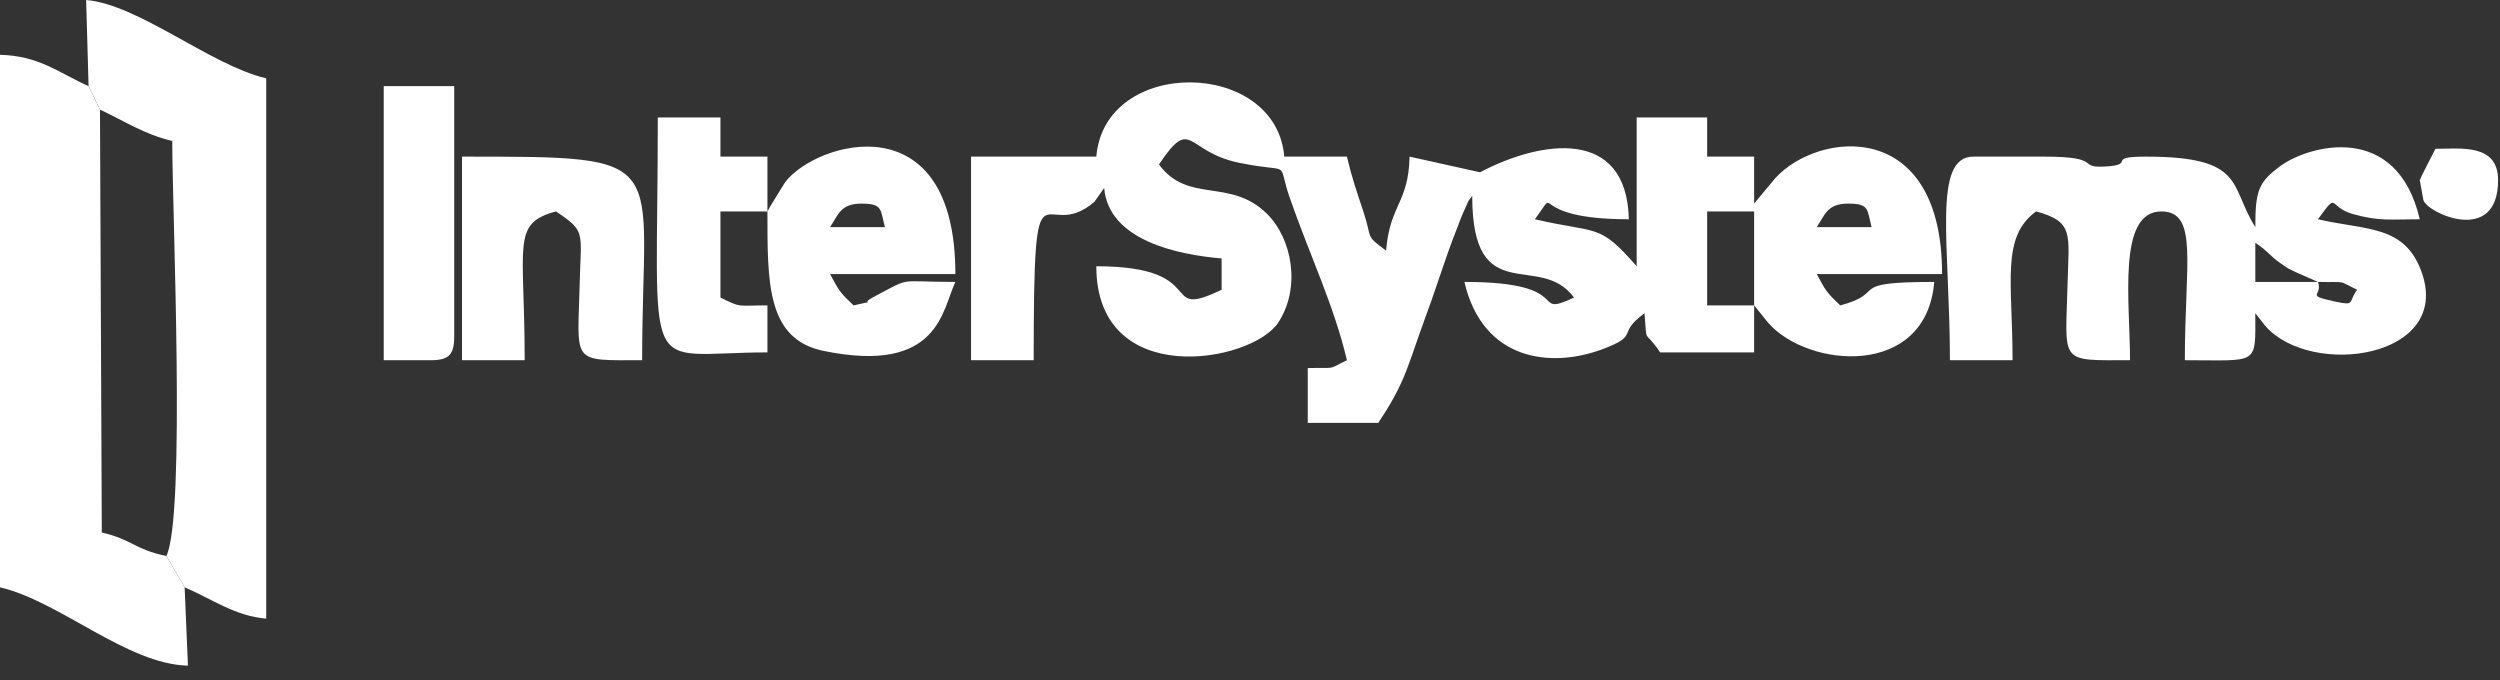
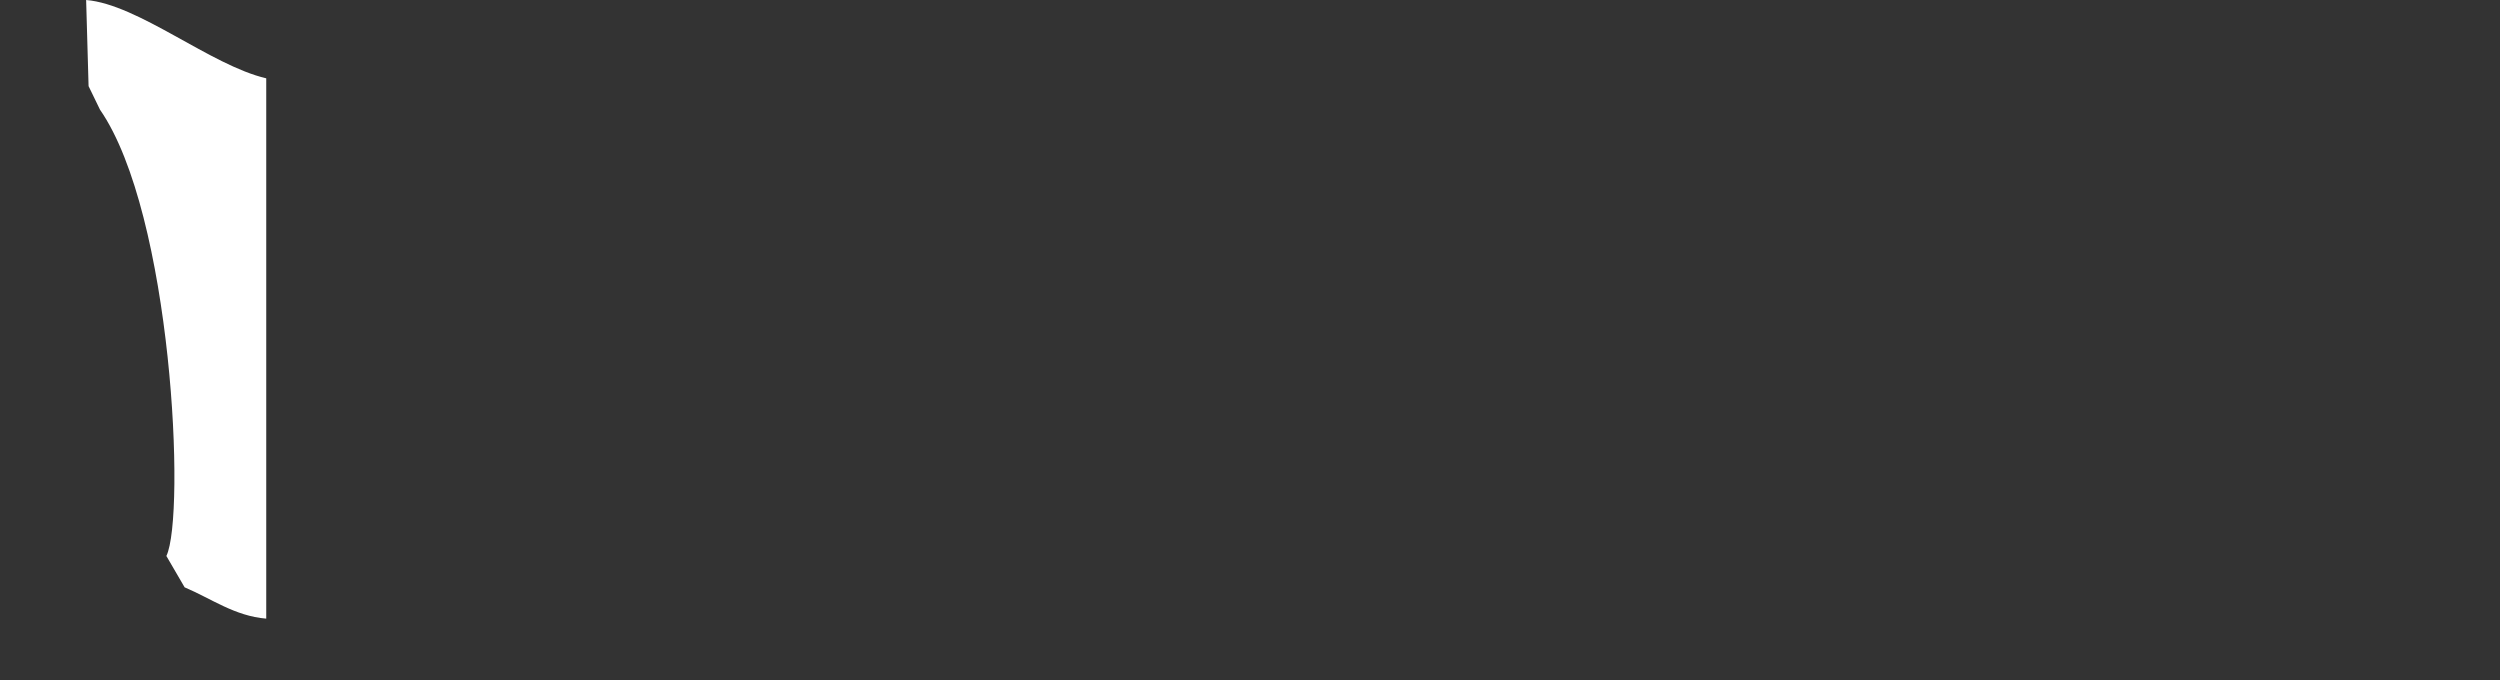
<svg xmlns="http://www.w3.org/2000/svg" width="125" height="34" viewBox="0 0 125 34" fill="none">
  <rect x="0" y="0" width="125" height="34" fill="#333333" stroke="none" />
-   <path fill-rule="evenodd" clip-rule="evenodd" d="M87.707 15.27H85.358V10.572H87.707V15.27ZM92.405 10.18C93.489 10.18 93.347 10.482 93.58 11.355H90.839C91.247 10.745 91.358 10.18 92.405 10.18ZM87.707 15.27L88.407 16.137C90.38 18.407 96.309 18.941 96.712 14.096C92.179 14.096 94.455 14.619 92.014 15.27C91.356 14.646 91.292 14.561 90.839 13.704H97.104C97.104 5.873 90.924 6.548 88.774 8.898L87.882 9.965C87.847 10.008 87.768 10.111 87.707 10.18V7.831H85.358V5.873H81.834V13.313C79.928 11.12 79.897 11.698 76.744 10.963C78.095 9.119 76.155 10.963 81.442 10.963C81.338 6.333 77.022 7.017 74.003 8.614L70.479 7.831C70.427 10.163 69.497 10.207 69.304 12.529C68.221 11.736 68.64 11.987 68.158 10.543C67.827 9.551 67.582 8.842 67.346 7.831H64.214C63.807 2.937 55.233 2.826 54.816 7.831H48.552V18.011H51.684C51.684 7.133 52.1 12.347 54.724 10.088L55.208 9.397C55.427 12.023 58.899 12.74 61.081 12.921V14.487C57.842 16.042 60.645 13.313 54.816 13.313C54.816 19.504 62.57 18.152 63.907 16.136C65.058 14.396 64.618 11.928 63.331 10.672C61.492 8.878 59.399 10.201 57.949 8.223C59.604 5.751 59.255 7.585 61.948 8.137C64.717 8.705 63.799 7.904 64.492 9.902C65.441 12.639 66.717 15.313 67.346 18.011C66.307 18.51 66.927 18.368 65.388 18.403V21.144H68.912C70.324 19.036 70.376 18.276 71.322 15.722C71.651 14.833 71.941 13.939 72.331 12.816C72.556 12.168 72.608 12.045 72.862 11.389C72.967 11.118 73.051 10.868 73.198 10.55C73.548 9.794 73.305 10.229 73.611 9.789C73.611 15.53 76.982 12.533 78.701 14.879C76.408 15.939 78.922 14.096 73.22 14.096C74.138 18.04 77.535 18.42 80.098 17.469C82.057 16.742 80.772 16.726 82.225 15.662C82.365 17.346 82.17 16.367 83.008 17.62H87.707V15.27ZM115.898 14.096C117.437 14.13 116.817 13.989 117.856 14.487C117.402 15.107 117.774 15.296 116.805 15.088C115.177 14.737 116.163 14.826 115.898 14.096ZM115.898 14.096H112.766V12.138C113.452 12.598 113.462 12.779 114.064 13.189C114.605 13.559 114.242 13.33 114.81 13.618L115.898 14.096ZM112.766 11.355C111.454 9.288 112.302 7.831 107.284 7.831C105.224 7.831 106.869 8.239 105.247 8.327C103.802 8.405 105.222 7.831 102.194 7.831H98.67C96.601 7.831 97.496 12.265 97.496 18.011H100.628C100.628 14.096 100.041 11.862 101.803 10.572C103.697 11.078 103.443 11.702 103.382 14.082C103.277 18.229 102.89 18.011 106.501 18.011C106.501 15.082 105.849 10.572 108.068 10.572C109.937 10.572 109.242 13.193 109.242 18.011C112.958 18.011 112.766 18.299 112.766 15.662L113.284 16.318C115.596 18.904 122.573 17.905 121.095 13.644C120.257 11.227 118.312 11.526 115.898 10.963C116.958 9.517 116.356 10.341 117.649 10.703C118.976 11.075 119.518 10.963 120.988 10.963C119.843 6.047 115.442 7.258 114.019 8.301C112.922 9.106 112.766 9.536 112.766 11.355ZM9.232 29.366L8.319 27.8C6.692 27.46 6.64 26.986 5.09 26.625L4.999 5.482L4.429 4.307C2.946 3.645 1.961 2.785 0 2.741V29.366C2.981 30.06 6.353 33.214 9.397 33.282L9.232 29.366ZM43.07 10.18C44.154 10.18 44.012 10.482 44.245 11.355H41.504C41.912 10.745 42.023 10.18 43.07 10.18ZM38.372 10.572C38.372 14.145 38.33 16.962 41.187 17.547C46.966 18.732 47.108 15.472 47.769 14.096C44.803 14.096 45.62 13.828 43.773 14.798C42.775 15.322 44.125 14.933 42.679 15.27C42.02 14.646 41.957 14.561 41.504 13.704H47.769C47.769 5.03 40.814 7.073 39.257 9.108L38.511 10.32C38.481 10.372 38.426 10.493 38.372 10.572ZM23.101 18.011H26.234C26.234 12.193 25.557 11.171 27.8 10.572C29.302 11.577 29.048 11.584 28.988 14.082C28.888 18.224 28.485 18.011 32.107 18.011C32.107 7.794 33.825 7.831 23.101 7.831V18.011ZM38.372 10.572V7.831H36.022V5.873H32.89C32.89 19.406 31.943 17.62 38.372 17.62V15.27C36.781 15.27 37.111 15.402 36.022 14.879V10.572H38.372ZM19.186 18.011H21.535C22.437 18.011 22.71 17.739 22.71 16.837V4.307H19.186V18.011ZM120.988 9.005L121.169 10C121.33 10.639 124.904 12.304 124.904 9.005C124.904 7.162 123.026 7.44 121.772 7.44C121.687 7.599 120.988 8.96 120.988 9.005Z" fill="white" />
-   <path fill-rule="evenodd" clip-rule="evenodd" d="M4.429 4.307L4.999 5.482C6.211 6.045 7.221 6.723 8.613 7.048C8.613 10.71 9.292 25.764 8.319 27.8L9.231 29.366C10.576 29.935 11.736 30.801 13.312 30.932V3.916C10.533 3.268 6.926 0.218 4.307 0L4.429 4.307Z" fill="white" />
+   <path fill-rule="evenodd" clip-rule="evenodd" d="M4.429 4.307L4.999 5.482C8.613 10.71 9.292 25.764 8.319 27.8L9.231 29.366C10.576 29.935 11.736 30.801 13.312 30.932V3.916C10.533 3.268 6.926 0.218 4.307 0L4.429 4.307Z" fill="white" />
</svg>